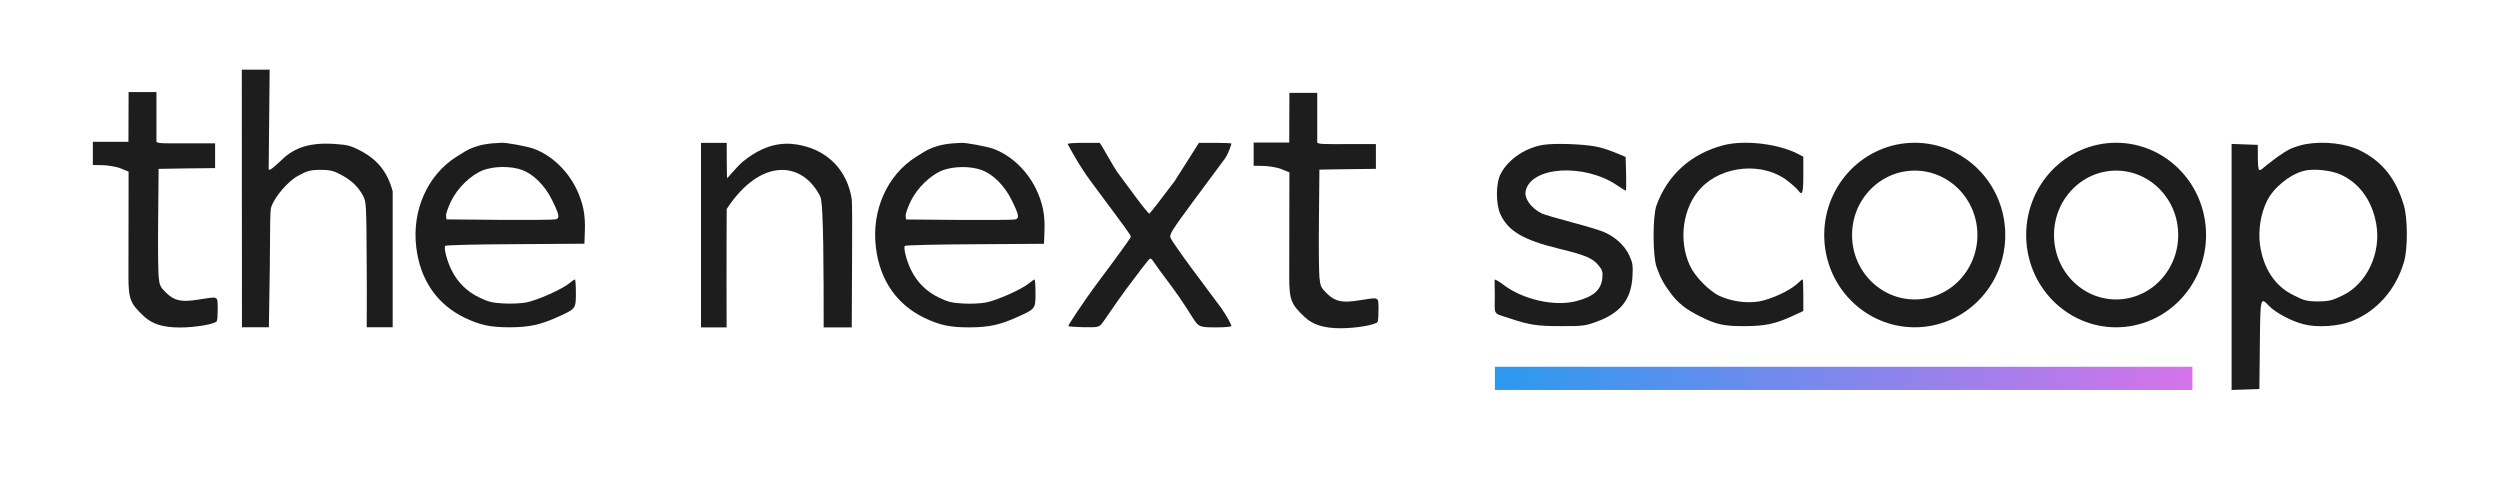
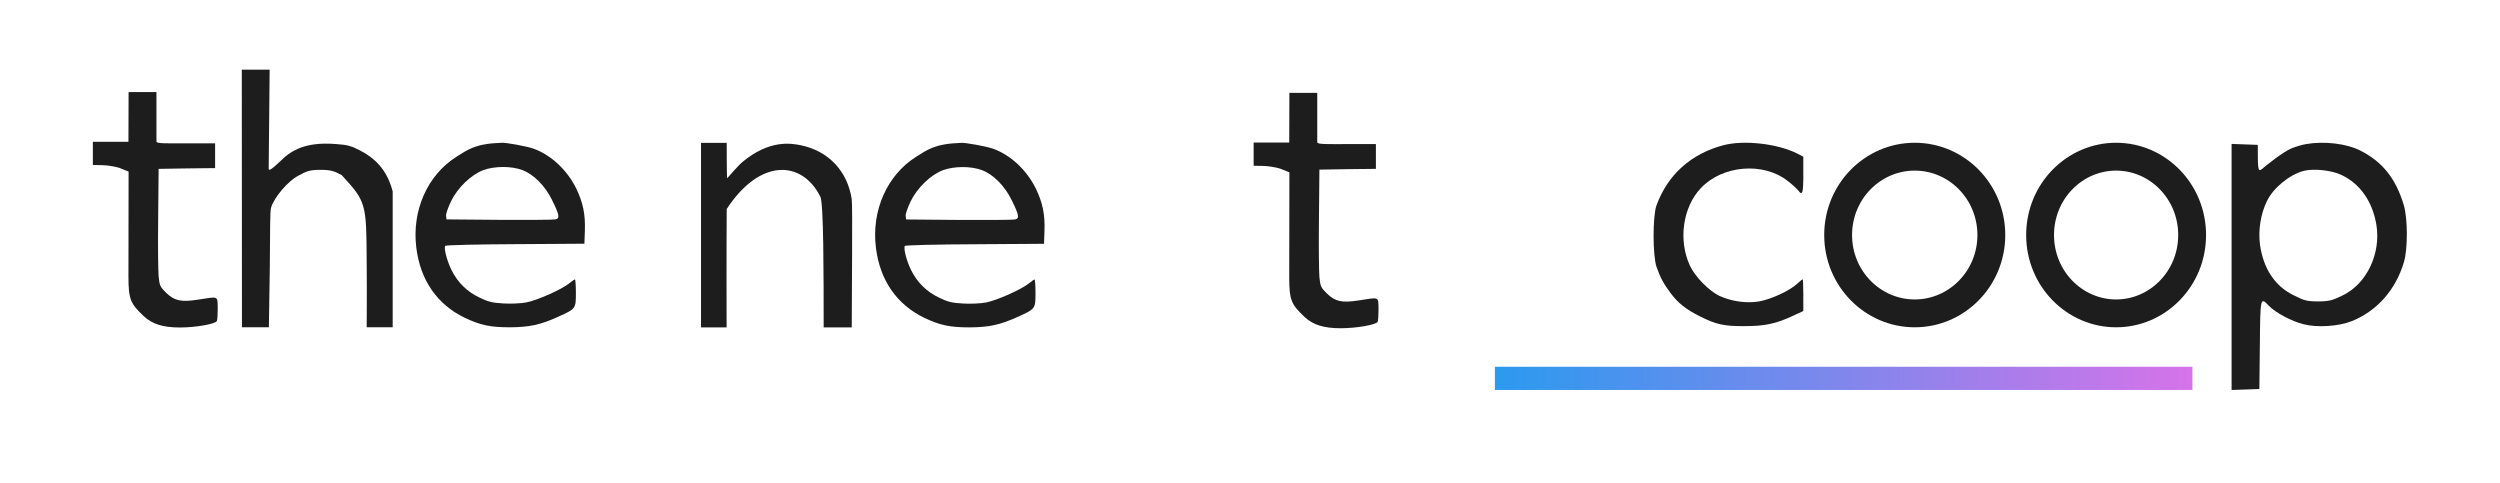
<svg xmlns="http://www.w3.org/2000/svg" width="2154" height="416" viewBox="0 0 2154 416" fill="none">
-   <path d="M208.467 282H231.667L232.467 230.667C232.867 197.2 232.467 181.967 233.667 178.5C236.6 169.567 248.2 156 256.867 151.467C263.933 147.733 266.067 146.333 276.2 146.333C286.067 146.333 288.6 147.867 294.467 150.933C302.734 155.333 308.734 161.067 312.734 168.533C315.534 173.867 315.667 175.2 315.934 225.333C316.2 253.6 315.934 282 315.934 282H338.333V164.933C334.067 148.667 325.534 137.733 310.867 130C302.734 125.733 299.533 124.8 289.8 124.133C268.2 122.4 253.667 126.667 242.2 138.267C232.5 147.5 231.5 147 231.5 145.333L232.333 60H220.333H208.333L208.467 282Z" fill="#0F0F0F" fill-opacity="0.941" />
+   <path d="M208.467 282H231.667L232.467 230.667C232.867 197.2 232.467 181.967 233.667 178.5C236.6 169.567 248.2 156 256.867 151.467C263.933 147.733 266.067 146.333 276.2 146.333C286.067 146.333 288.6 147.867 294.467 150.933C315.534 173.867 315.667 175.2 315.934 225.333C316.2 253.6 315.934 282 315.934 282H338.333V164.933C334.067 148.667 325.534 137.733 310.867 130C302.734 125.733 299.533 124.8 289.8 124.133C268.2 122.4 253.667 126.667 242.2 138.267C232.5 147.5 231.5 147 231.5 145.333L232.333 60H220.333H208.333L208.467 282Z" fill="#0F0F0F" fill-opacity="0.941" />
  <path d="M110.8 79.35L110.667 122.166H95.333H80V132.166V142.166L87.733 142.299C91.867 142.299 98.667 143.366 102.667 144.566L110.8 147.85L110.667 238.166C110.667 258.166 112.533 261.633 123.733 272.299C131.067 279.233 140.4 282.166 155.067 282.166C168.4 282.166 185.2 279.233 186.8 276.699C187.333 275.766 187.6 270.833 187.6 265.633C187.333 254.699 188.667 255.366 170.667 258.166C156.267 260.433 150.4 259.233 143.333 252.433C138 247.233 137.467 246.166 136.667 238.166C136.267 233.366 136 211.499 136.267 189.499L136.667 145.499L161.067 145.099L185.333 144.833V134.166V123.499H161.467C142.133 123.499 136.133 123.766 134.8 122.166V79.35H110.8Z" fill="#0F0F0F" fill-opacity="0.941" />
  <path d="M432.107 123.031C409.249 123.719 402.741 129.186 393.264 135.078C368.303 150.792 354.688 181.433 358.692 213.384C362.163 241.407 376.579 262.227 400.339 273.75C413.82 280.167 422.363 282 439.449 282C456.268 281.869 465.611 279.905 481.095 272.834C496.179 266.025 496.179 266.025 496.179 252.275C496.179 245.99 495.779 240.752 495.378 240.752C494.978 240.752 492.708 242.192 490.573 244.026C484.299 249.263 462.942 258.692 453.732 260.525C449.06 261.441 440.25 261.834 433.709 261.441C424.098 260.918 420.494 260.001 413.019 256.335C402.474 251.359 394.198 243.24 388.993 232.633C384.988 224.515 382.185 213.253 383.653 211.813C384.321 211.158 411.551 210.503 444.121 210.372L503.521 209.98L503.921 198.849C504.455 184.707 502.319 174.493 496.446 162.315C488.57 146.471 475.089 133.769 459.872 128.138C454.132 126.043 435.311 122.638 432.107 123.031ZM449.994 146.471C459.738 150.137 469.616 160.089 475.489 172.005C482.03 185.231 482.564 188.112 478.559 189.028C476.957 189.421 455.066 189.552 430.105 189.421L384.721 189.028L384.321 186.016C384.054 184.445 386.056 178.814 388.592 173.446C394.332 161.66 405.811 150.661 416.356 146.602C425.967 143.066 440.25 142.935 449.994 146.471Z" fill="#0F0F0F" fill-opacity="0.941" />
  <path d="M1110.94 80.001L1110.8 122.816H1095.47H1080.14V132.816V142.816L1087.87 142.95C1092 142.95 1098.8 144.016 1102.8 145.216L1110.94 148.501L1110.8 238.816C1110.8 258.816 1112.67 262.283 1123.87 272.95C1131.2 279.883 1140.54 282.816 1155.2 282.816C1168.54 282.816 1185.34 279.883 1186.94 277.35C1187.47 276.416 1187.74 271.483 1187.74 266.283C1187.47 255.35 1188.8 256.016 1170.8 258.816C1156.4 261.083 1150.54 259.883 1143.47 253.083C1138.14 247.883 1137.6 246.816 1136.8 238.816C1136.4 234.016 1136.14 212.15 1136.4 190.15L1136.8 146.15L1161.2 145.75L1185.47 145.483V134.816V124.15H1161.6C1142.27 124.15 1136.27 124.416 1134.94 122.816V80.001H1110.94Z" fill="#0F0F0F" fill-opacity="0.941" />
  <path d="M639.667 139.569C636.249 142.404 626.533 153.602 626.533 153.602C626.133 153.069 626.133 123.068 626.133 123.068H604V282.068H626.048C626.048 282.068 625.867 218.469 626.133 180.069C654.8 136.236 690.895 137.955 706.8 169.402C709.667 175.069 709.667 236.569 709.667 282.068H733.867C733.867 254.202 734.667 177.268 733.867 171.668C730.134 147.135 713.6 130.135 690.267 125.202C681.734 123.468 663.167 120.069 639.667 139.569Z" fill="#0F0F0F" fill-opacity="0.941" />
  <path d="M828.107 123.1C805.249 123.787 798.741 129.254 789.264 135.147C764.303 150.86 750.688 181.502 754.692 213.453C758.163 241.475 772.579 262.295 796.339 273.819C809.82 280.235 818.363 282.068 835.449 282.068C852.268 281.937 861.611 279.973 877.095 272.902C892.179 266.093 892.179 266.093 892.179 252.344C892.179 246.058 891.779 240.82 891.378 240.82C890.978 240.82 888.708 242.261 886.573 244.094C880.299 249.332 858.942 258.76 849.732 260.593C845.06 261.51 836.25 261.903 829.709 261.51C820.098 260.986 816.494 260.069 809.019 256.403C798.474 251.427 790.198 243.308 784.993 232.702C780.988 224.583 778.185 213.322 779.653 211.881C780.321 211.226 807.551 210.572 840.121 210.441L899.521 210.048L899.921 198.917C900.455 184.775 898.319 174.561 892.446 162.383C884.57 146.539 871.089 133.837 855.872 128.206C850.132 126.111 831.311 122.707 828.107 123.1ZM845.994 146.539C855.738 150.205 865.616 160.157 871.489 172.073C878.03 185.299 878.564 188.18 874.559 189.097C872.957 189.489 851.066 189.62 826.105 189.489L780.721 189.097L780.321 186.085C780.054 184.513 782.056 178.883 784.592 173.514C790.332 161.729 801.811 150.729 812.356 146.67C821.967 143.134 836.25 143.003 845.994 146.539Z" fill="#0F0F0F" fill-opacity="0.941" />
-   <path d="M919.933 124.135C920.2 124.668 929.267 142.068 940.2 156.735C972.733 200.468 974.333 202.602 974.333 204.068C974.333 204.735 962.067 221.802 947.133 241.668C932.2 261.668 920.2 280.468 920.467 280.868C920.733 281.402 926.733 281.802 933.667 281.935C945.267 282.068 946.6 281.935 949.133 279.135C950.733 277.402 960.333 262.602 970.6 248.735C981 234.735 989.933 223.135 990.733 222.868C991.4 222.602 992.6 223.402 993.267 224.602C994.067 225.935 1001.53 236.335 1010.2 247.802C1018.73 259.268 1026.73 272.335 1027.93 274.202C1032.73 281.668 1033.67 282.068 1047.8 282.068C1055.93 282.068 1061 281.535 1061 280.735C1061 279.935 1056.87 271.802 1051.93 265.002C1046.87 258.335 1035.27 242.735 1026.2 230.468C1017.13 218.202 1009.13 206.602 1008.47 204.868C1007.4 201.935 1009.67 198.468 1028.33 173.135C1039.93 157.535 1052.07 141.268 1055.13 137.002C1058.33 132.868 1061 124.135 1061 123.735C1061 123.335 1054.73 123.068 1047 123.068H1033L1012.07 156.068C1000.6 171.402 990.733 184.068 990.2 184.068C989.667 184.068 984.6 177.935 979 170.335C973.533 162.868 966.333 153.135 963 148.735C959.667 144.335 950.2 126.668 947.533 123.068H933.533C925.8 123.068 919.667 123.468 919.933 124.135Z" fill="#0F0F0F" fill-opacity="0.941" />
-   <path d="M1330.55 124.673C1314.97 126.859 1299.81 136.833 1293.11 149.54C1288.74 157.601 1288.6 175.773 1292.84 184.79C1299.53 199.136 1312.51 206.788 1343.25 214.302C1366.34 219.904 1372.08 222.363 1377.41 228.785C1380.55 232.611 1381.1 234.114 1380.55 239.715C1379.46 249.826 1373.04 255.565 1358.28 259.39C1339.43 264.445 1311.42 258.024 1294.61 244.771C1291.88 242.585 1288.33 240.819 1287.92 240.819C1287.51 240.819 1287.92 246.957 1287.92 254.472C1287.92 272.073 1285.87 269.401 1300.22 274.146C1317.98 280.021 1324.12 280.978 1344.62 280.978C1363.34 281.114 1365.93 280.704 1374.95 277.425C1395.99 269.911 1405.28 258.434 1406.51 238.622C1407.06 228.785 1406.78 226.599 1403.78 220.041C1399.95 211.706 1391.89 204.192 1382.05 199.956C1378.64 198.453 1366.07 194.628 1354.05 191.485C1342.16 188.343 1330.55 184.927 1328.22 183.834C1319.07 179.188 1313.06 170.854 1314.56 164.432C1319.21 143.391 1364.98 140.522 1393.26 159.65C1397.08 162.246 1400.5 164.296 1400.77 164.296C1401.18 164.296 1401.18 157.738 1401.05 149.676L1400.64 135.194L1391.34 131.368C1386.29 129.182 1378.64 126.859 1374.54 126.176C1363.47 124.127 1340.25 123.307 1330.55 124.673Z" fill="#0F0F0F" fill-opacity="0.941" />
  <path d="M1484.86 125.122C1456.91 132.531 1436.86 150.506 1427.17 177.124C1423.9 186.454 1423.9 220.62 1427.31 230.087C1430.58 239.28 1433.31 244.357 1439.31 252.452C1446 261.371 1452.68 266.585 1464.54 272.485C1478.59 279.62 1485.55 281.129 1503.28 280.992C1520.6 280.992 1530.28 278.934 1544.87 272.073L1553.74 267.957V254.373C1553.74 246.827 1553.46 240.652 1553.19 240.652C1552.78 240.652 1550.6 242.436 1548.15 244.768C1541.6 250.668 1525.78 257.941 1515.55 259.724C1504.64 261.508 1492.09 259.724 1481.73 255.059C1472.59 250.806 1460.32 238.32 1455.95 228.715C1445.86 206.761 1449.95 178.359 1465.5 162.031C1484.18 142.273 1519.51 139.392 1540.37 155.994C1544.33 159.013 1548.42 162.717 1549.37 164.089C1552.92 169.029 1553.74 166.422 1553.74 150.78V135.001L1548.69 132.394C1531.64 123.75 1502.87 120.457 1484.86 125.122Z" fill="#0F0F0F" fill-opacity="0.941" />
  <path d="M1649.74 135C1685.97 135 1715.74 165.004 1715.74 202.5C1715.74 239.996 1685.97 270 1649.74 270C1613.5 270 1583.74 239.996 1583.74 202.5C1583.74 165.004 1613.5 135 1649.74 135Z" stroke="#0F0F0F" stroke-opacity="0.941" stroke-width="24" />
  <path d="M1823.24 135C1859.13 135 1888.74 164.931 1888.74 202.5C1888.74 240.069 1859.13 270 1823.24 270C1787.35 270 1757.74 240.069 1757.74 202.5C1757.74 164.931 1787.35 135 1823.24 135Z" stroke="#0F0F0F" stroke-opacity="0.941" stroke-width="24" />
  <path d="M1987.01 124.136C1983.59 124.682 1978.12 126.322 1974.7 127.688C1967.18 130.556 1950.91 143.943 1950.91 143.943C1945.3 148.895 1945.3 148.895 1945.3 124.819L1934.09 124.409L1922.74 123.999V230V336L1934.77 335.59L1946.67 335.18L1947.08 297.206C1947.49 255.817 1947.49 255.68 1954.87 263.466C1960.48 269.34 1974.29 276.716 1984.54 279.312C1996.44 282.453 2014.77 281.224 2026.25 276.716C2047.99 267.974 2064.13 249.806 2071.24 225.765C2074.66 214.428 2074.52 187.927 2071.1 176.726C2064.27 153.778 2052.64 139.299 2033.64 129.737C2022.01 123.726 2002.59 121.404 1987.01 124.136ZM2017.5 150.773C2033.5 158.422 2044.03 173.448 2047.45 193.391C2051.69 218.662 2038.97 245.026 2017.77 254.861C2010.8 258.139 2007.79 259.71 1997.26 259.71C1986.05 259.71 1984.13 258.276 1975.79 254.178C1959.93 246.392 1950.09 231.229 1947.21 210.876C1945.57 198.309 1947.76 184.513 1953.09 173.448C1958.56 161.974 1972.65 150.363 1984.96 147.221C1993.3 145.036 2009.02 146.675 2017.5 150.773Z" fill="#0F0F0F" fill-opacity="0.941" />
  <rect x="1288" y="316" width="601" height="20" fill="url(#paint0_linear_60_815)" />
  <defs>
    <linearGradient id="paint0_linear_60_815" x1="1288" y1="326" x2="1889" y2="326" gradientUnits="userSpaceOnUse">
      <stop stop-color="#2B9AEF" />
      <stop offset="1" stop-color="#D673E9" />
    </linearGradient>
  </defs>
</svg>